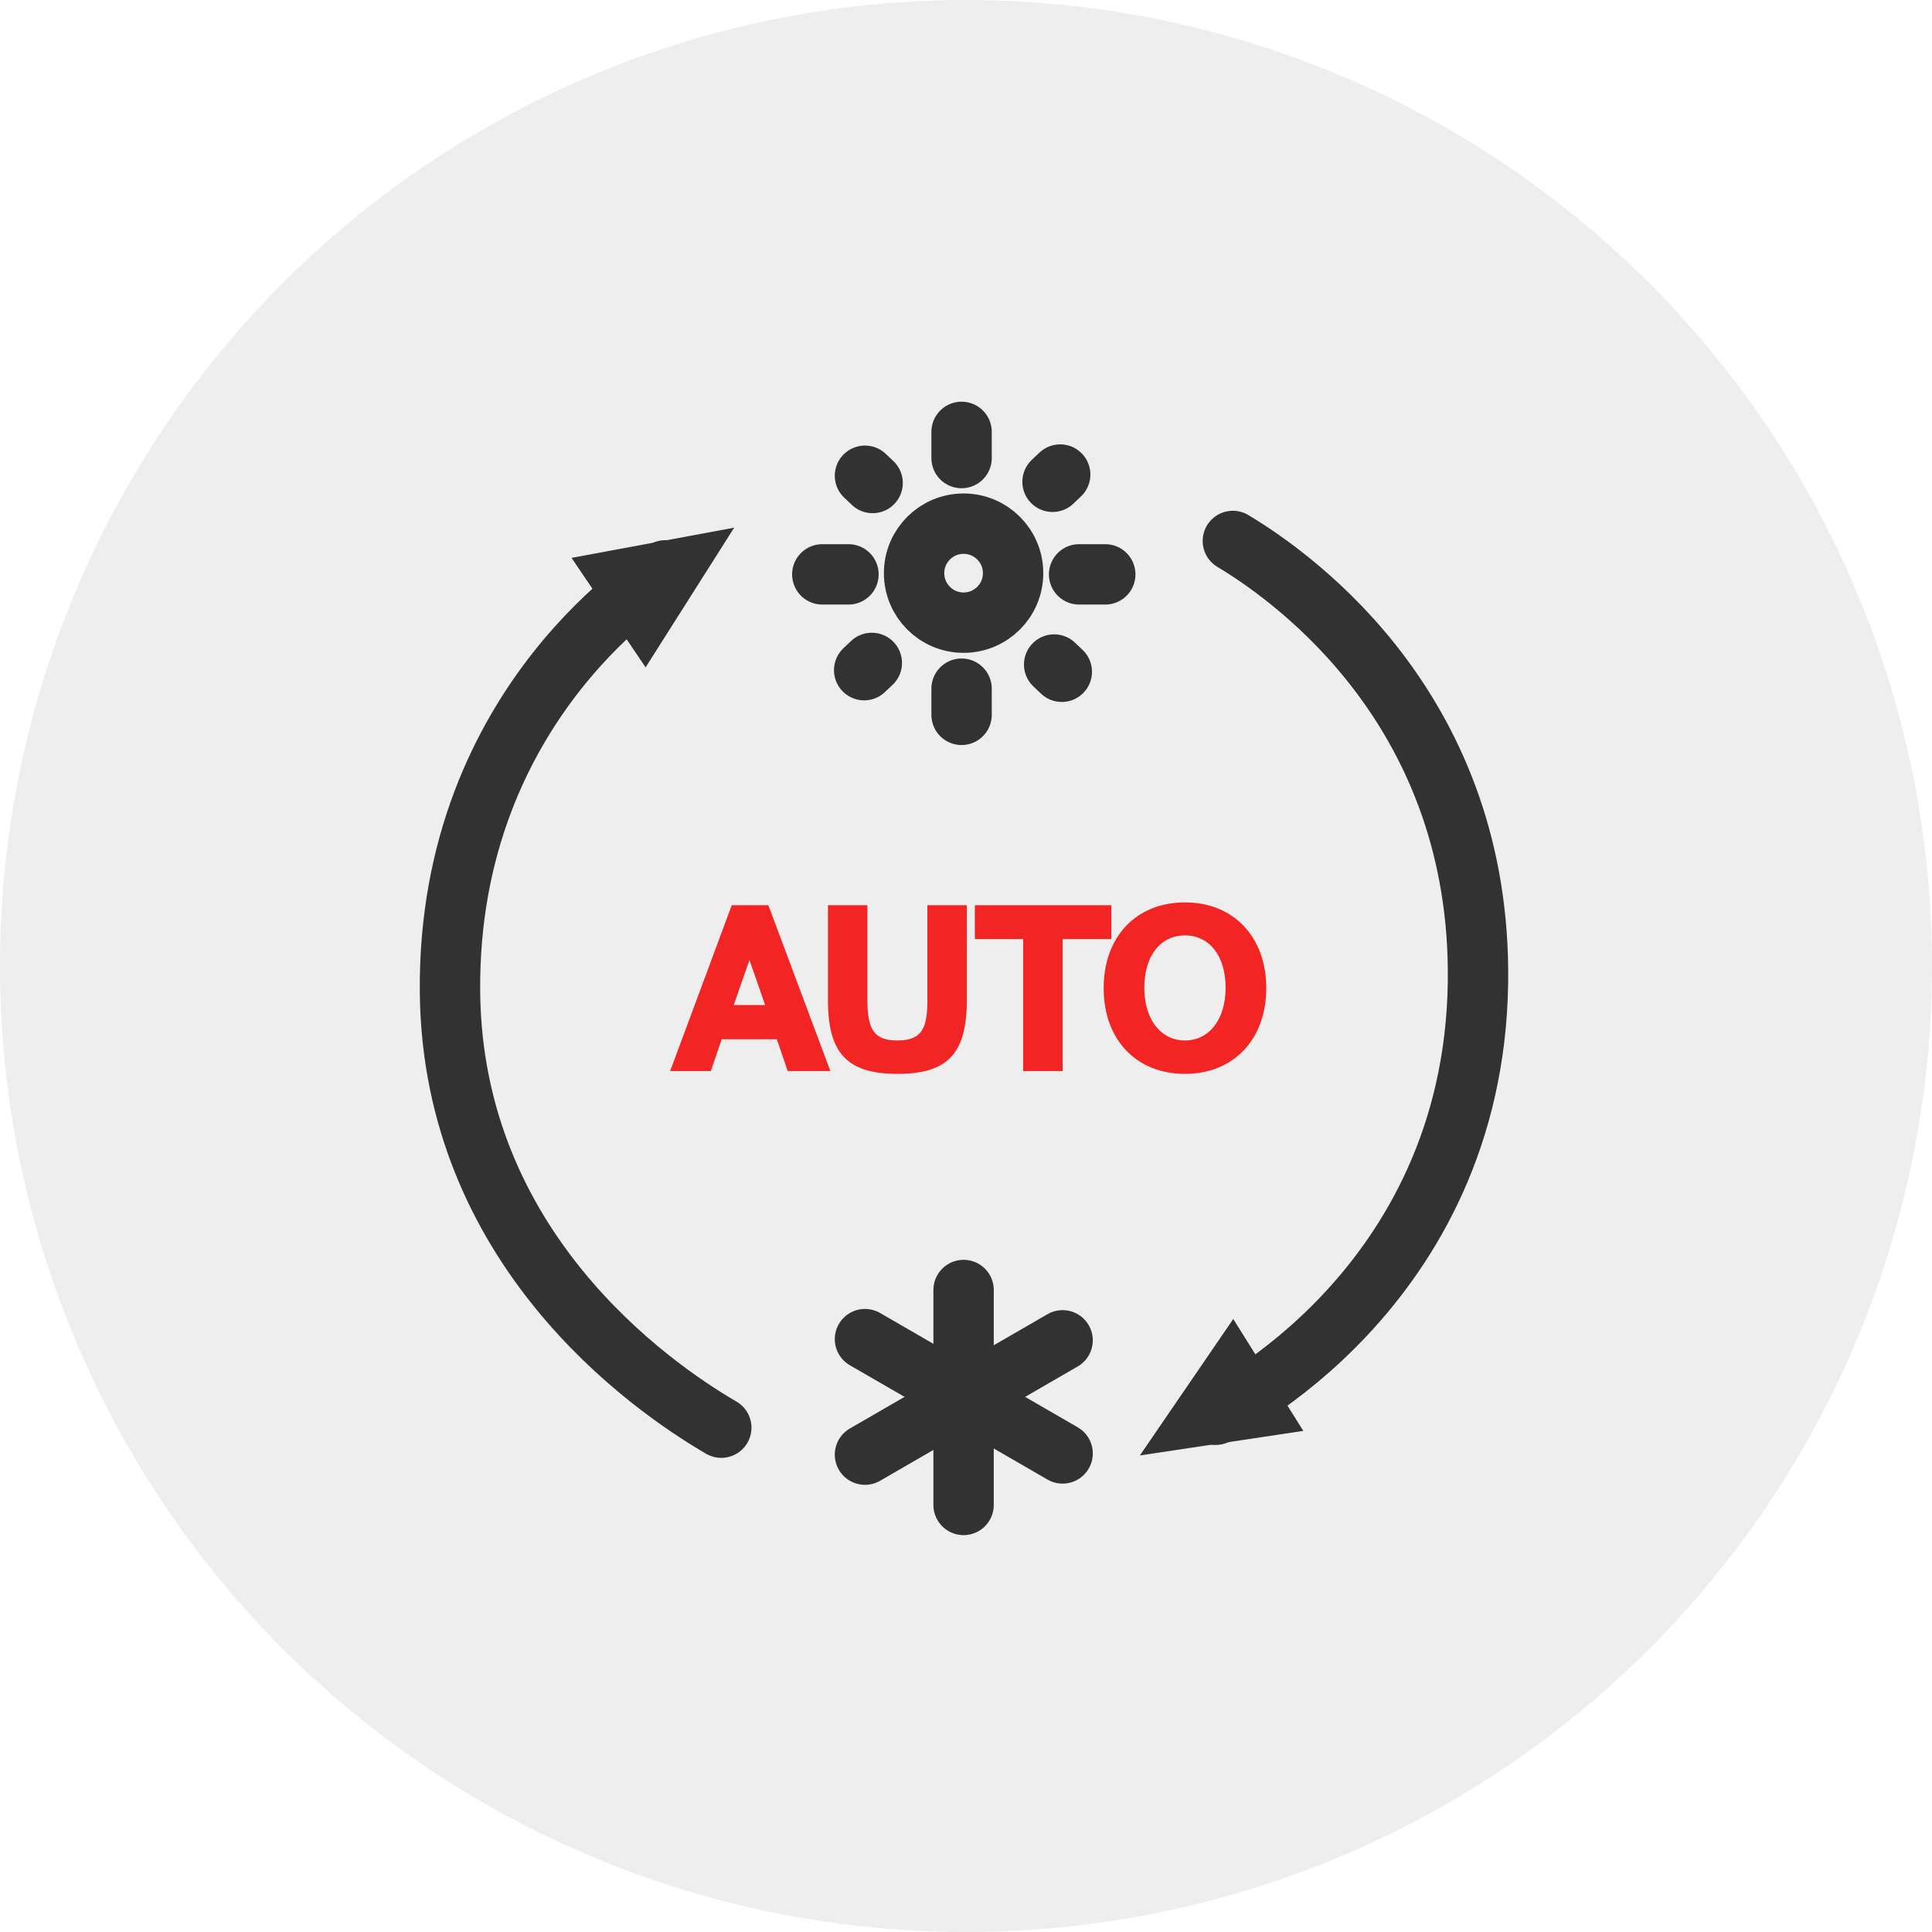
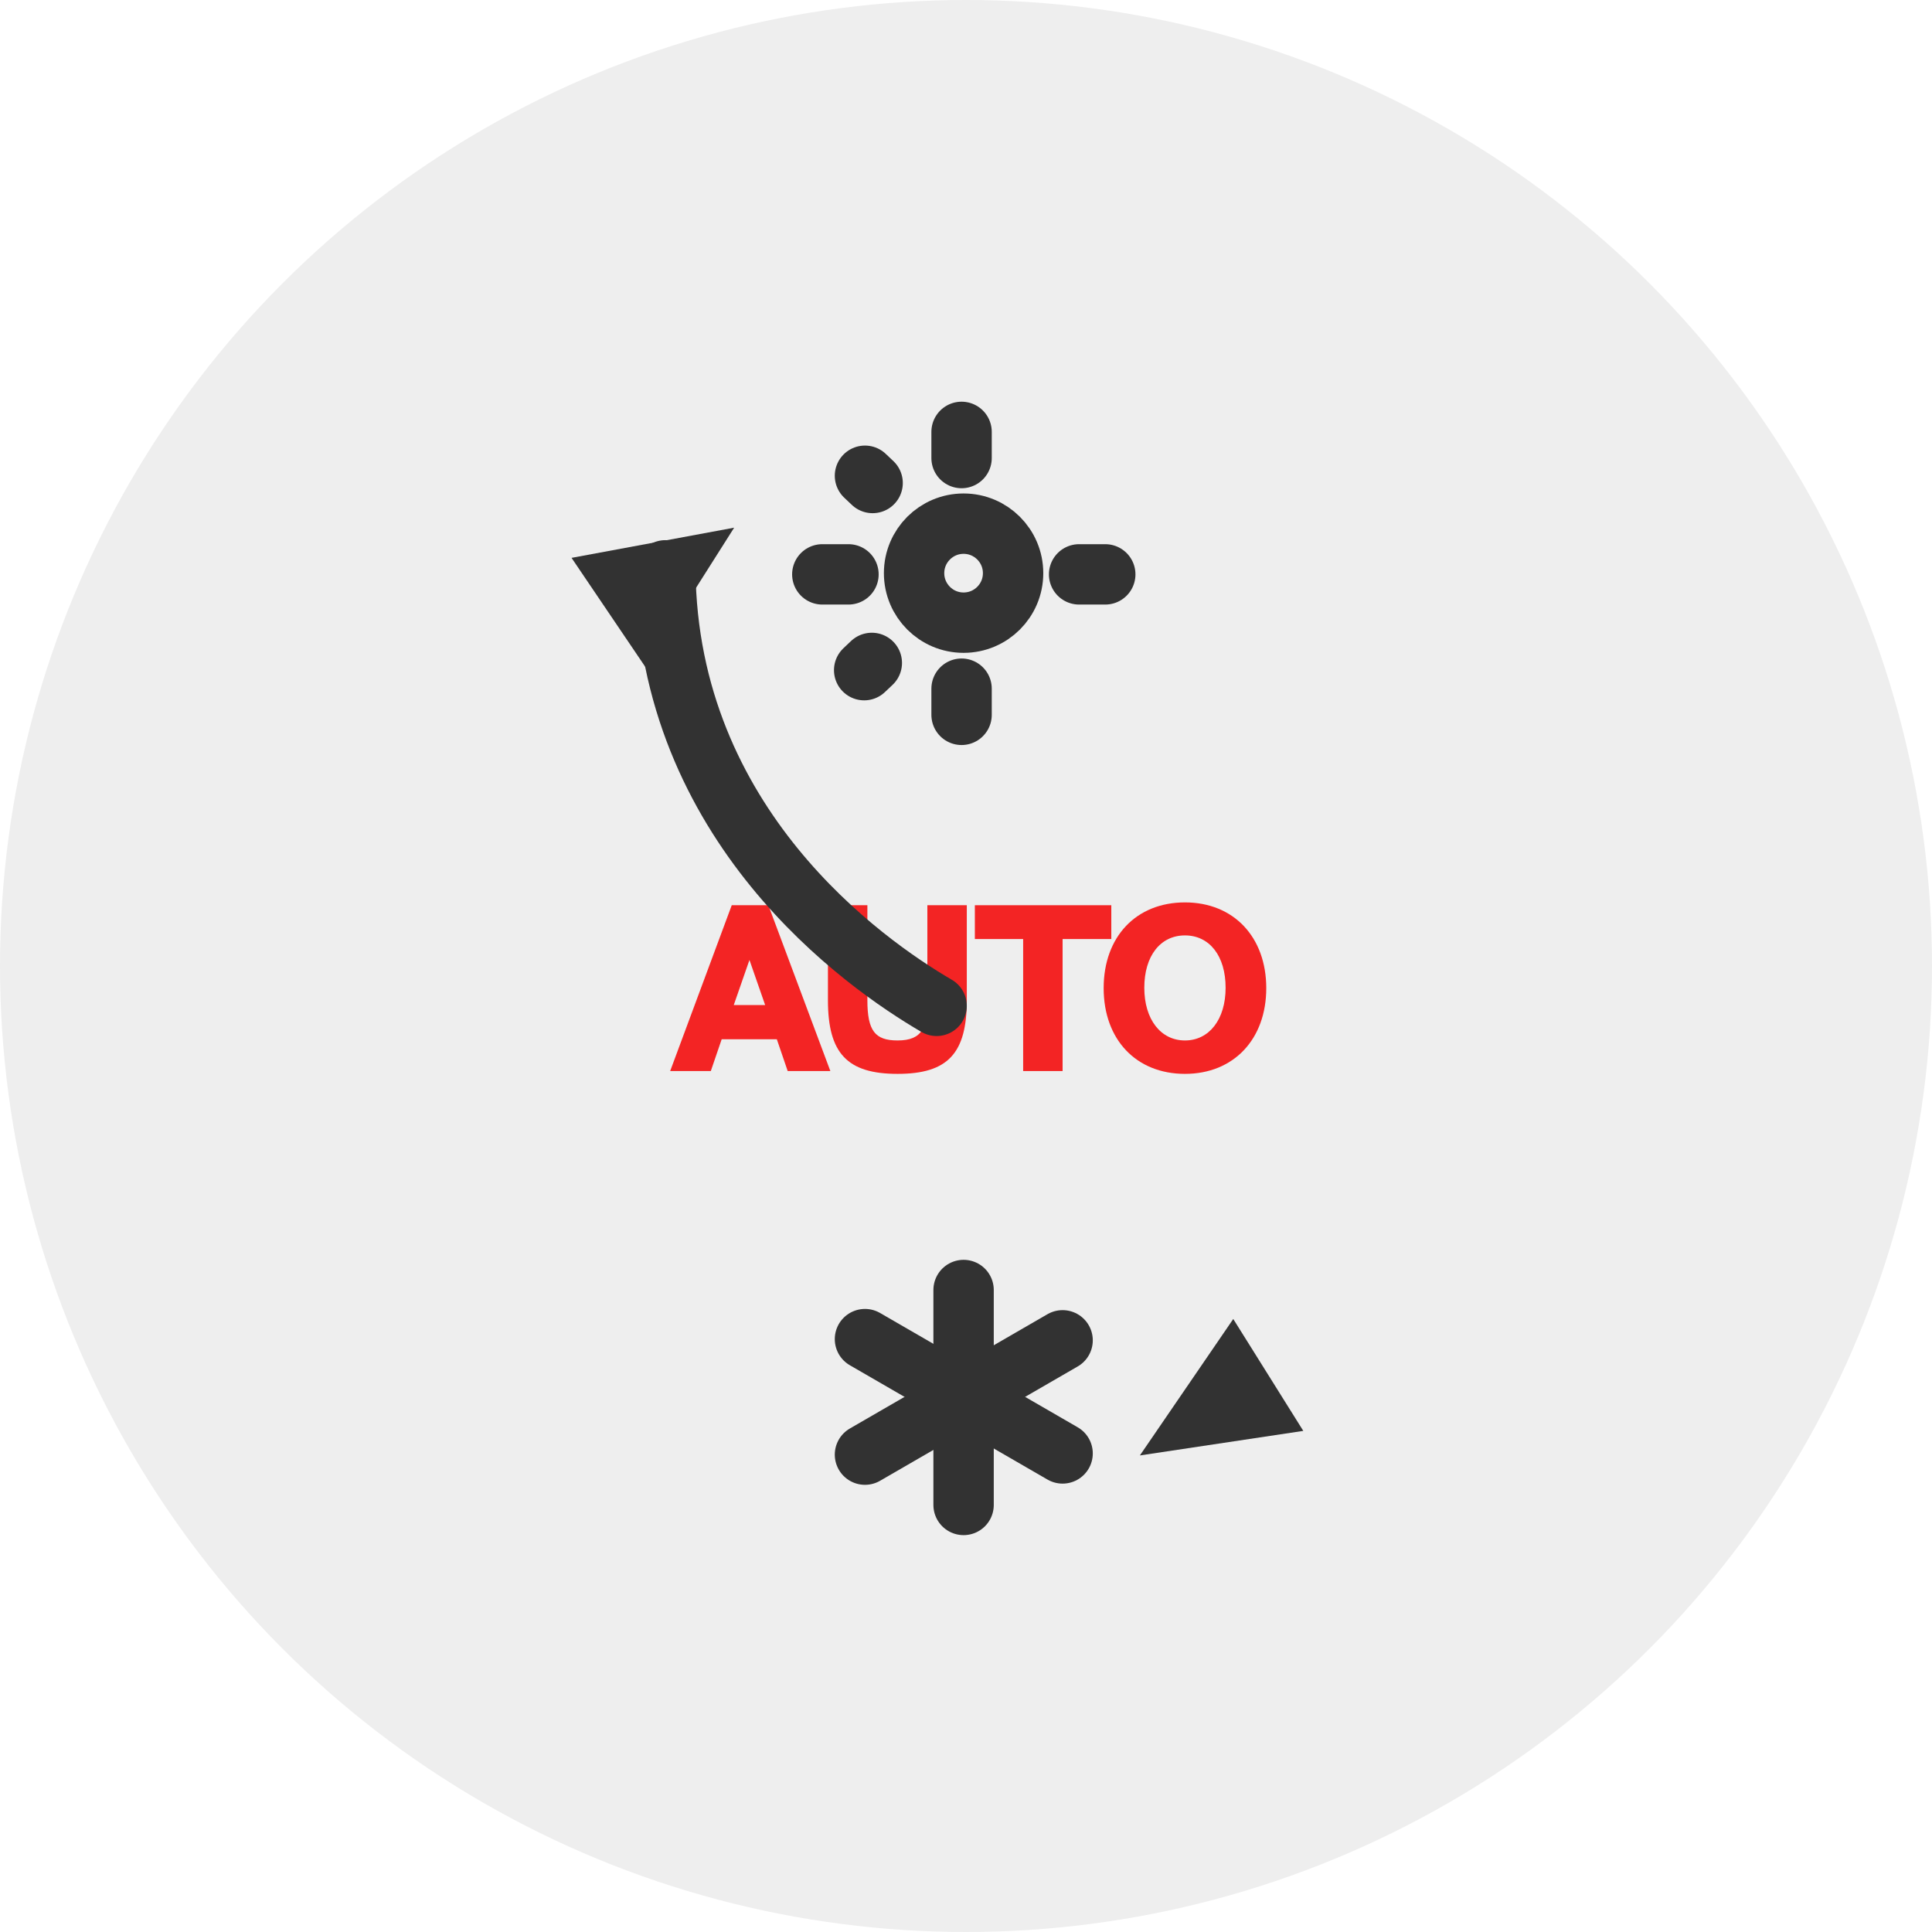
<svg xmlns="http://www.w3.org/2000/svg" id="_Слой_1" data-name="Слой 1" viewBox="0 0 48 48">
  <defs>
    <style>
      .cls-1 {
        fill: #323232;
      }

      .cls-2 {
        fill: #f32424;
      }

      .cls-3 {
        fill: none;
        stroke: #323232;
        stroke-linecap: round;
        stroke-linejoin: round;
        stroke-width: 1.5px;
      }

      .cls-4 {
        fill: #eee;
      }
    </style>
  </defs>
  <circle class="cls-4" cx="24" cy="24" r="24" />
  <g>
    <circle class="cls-3" cx="23.94" cy="14.24" r="1.23" />
    <line class="cls-3" x1="23.89" y1="10.73" x2="23.89" y2="11.38" />
    <line class="cls-3" x1="23.89" y1="17.11" x2="23.89" y2="17.76" />
    <line class="cls-3" x1="20.43" y1="14.27" x2="21.08" y2="14.27" />
    <line class="cls-3" x1="26.81" y1="14.27" x2="27.46" y2="14.27" />
-     <line class="cls-3" x1="26.15" y1="11.97" x2="26.34" y2="11.79" />
    <line class="cls-3" x1="21.47" y1="16.65" x2="21.66" y2="16.47" />
-     <line class="cls-3" x1="26.19" y1="16.51" x2="26.38" y2="16.69" />
    <line class="cls-3" x1="21.49" y1="11.82" x2="21.68" y2="12" />
  </g>
  <g>
    <line class="cls-3" x1="23.94" y1="32.05" x2="23.94" y2="37.39" />
    <line class="cls-3" x1="21.49" y1="33.27" x2="26.4" y2="36.11" />
    <line class="cls-3" x1="21.49" y1="36.14" x2="26.4" y2="33.3" />
  </g>
  <g>
    <path class="cls-2" d="M18.18,22.49l-1.53,4.12h1.01l.27-.79h1.37l.27,.79h1.06l-1.54-4.12h-.92Zm.83,2.48h-.78l.39-1.12,.39,1.12Z" />
    <path class="cls-2" d="M23.04,24.85c0,.66-.11,1-.74,1-.56,0-.75-.24-.75-1v-2.36h-.98v2.36c0,1.32,.48,1.83,1.73,1.83s1.72-.51,1.72-1.83v-2.36h-.98v2.36Z" />
    <polygon class="cls-2" points="27.61 22.49 24.22 22.49 24.22 23.33 25.42 23.33 25.42 26.61 26.4 26.61 26.4 23.33 27.61 23.33 27.61 22.49" />
    <path class="cls-2" d="M29.44,22.42c-1.21,0-2.02,.85-2.02,2.13s.81,2.13,2.02,2.13,2.02-.86,2.02-2.13-.81-2.13-2.02-2.13Zm0,3.43c-.6,0-1.01-.52-1.01-1.31s.4-1.3,1.01-1.3,1.01,.51,1.01,1.3-.41,1.31-1.01,1.31Z" />
  </g>
  <polygon class="cls-1" points="18.24 13.11 14.2 13.86 16.04 16.58 18.24 13.11 18.24 13.11" />
  <polygon class="cls-1" points="30.64 32.77 28.32 36.16 32.38 35.55 30.64 32.77 30.64 32.77" />
-   <path class="cls-3" d="M16.53,14.17s-5.42,3.2-5.35,10.48c.06,6.33,4.92,9.76,6.74,10.82" />
-   <path class="cls-3" d="M30.63,13.44c1.65,.99,6.18,4.31,6.09,10.97-.11,7.7-6.52,10.74-6.52,10.74" />
+   <path class="cls-3" d="M16.53,14.17c.06,6.33,4.92,9.76,6.74,10.82" />
</svg>